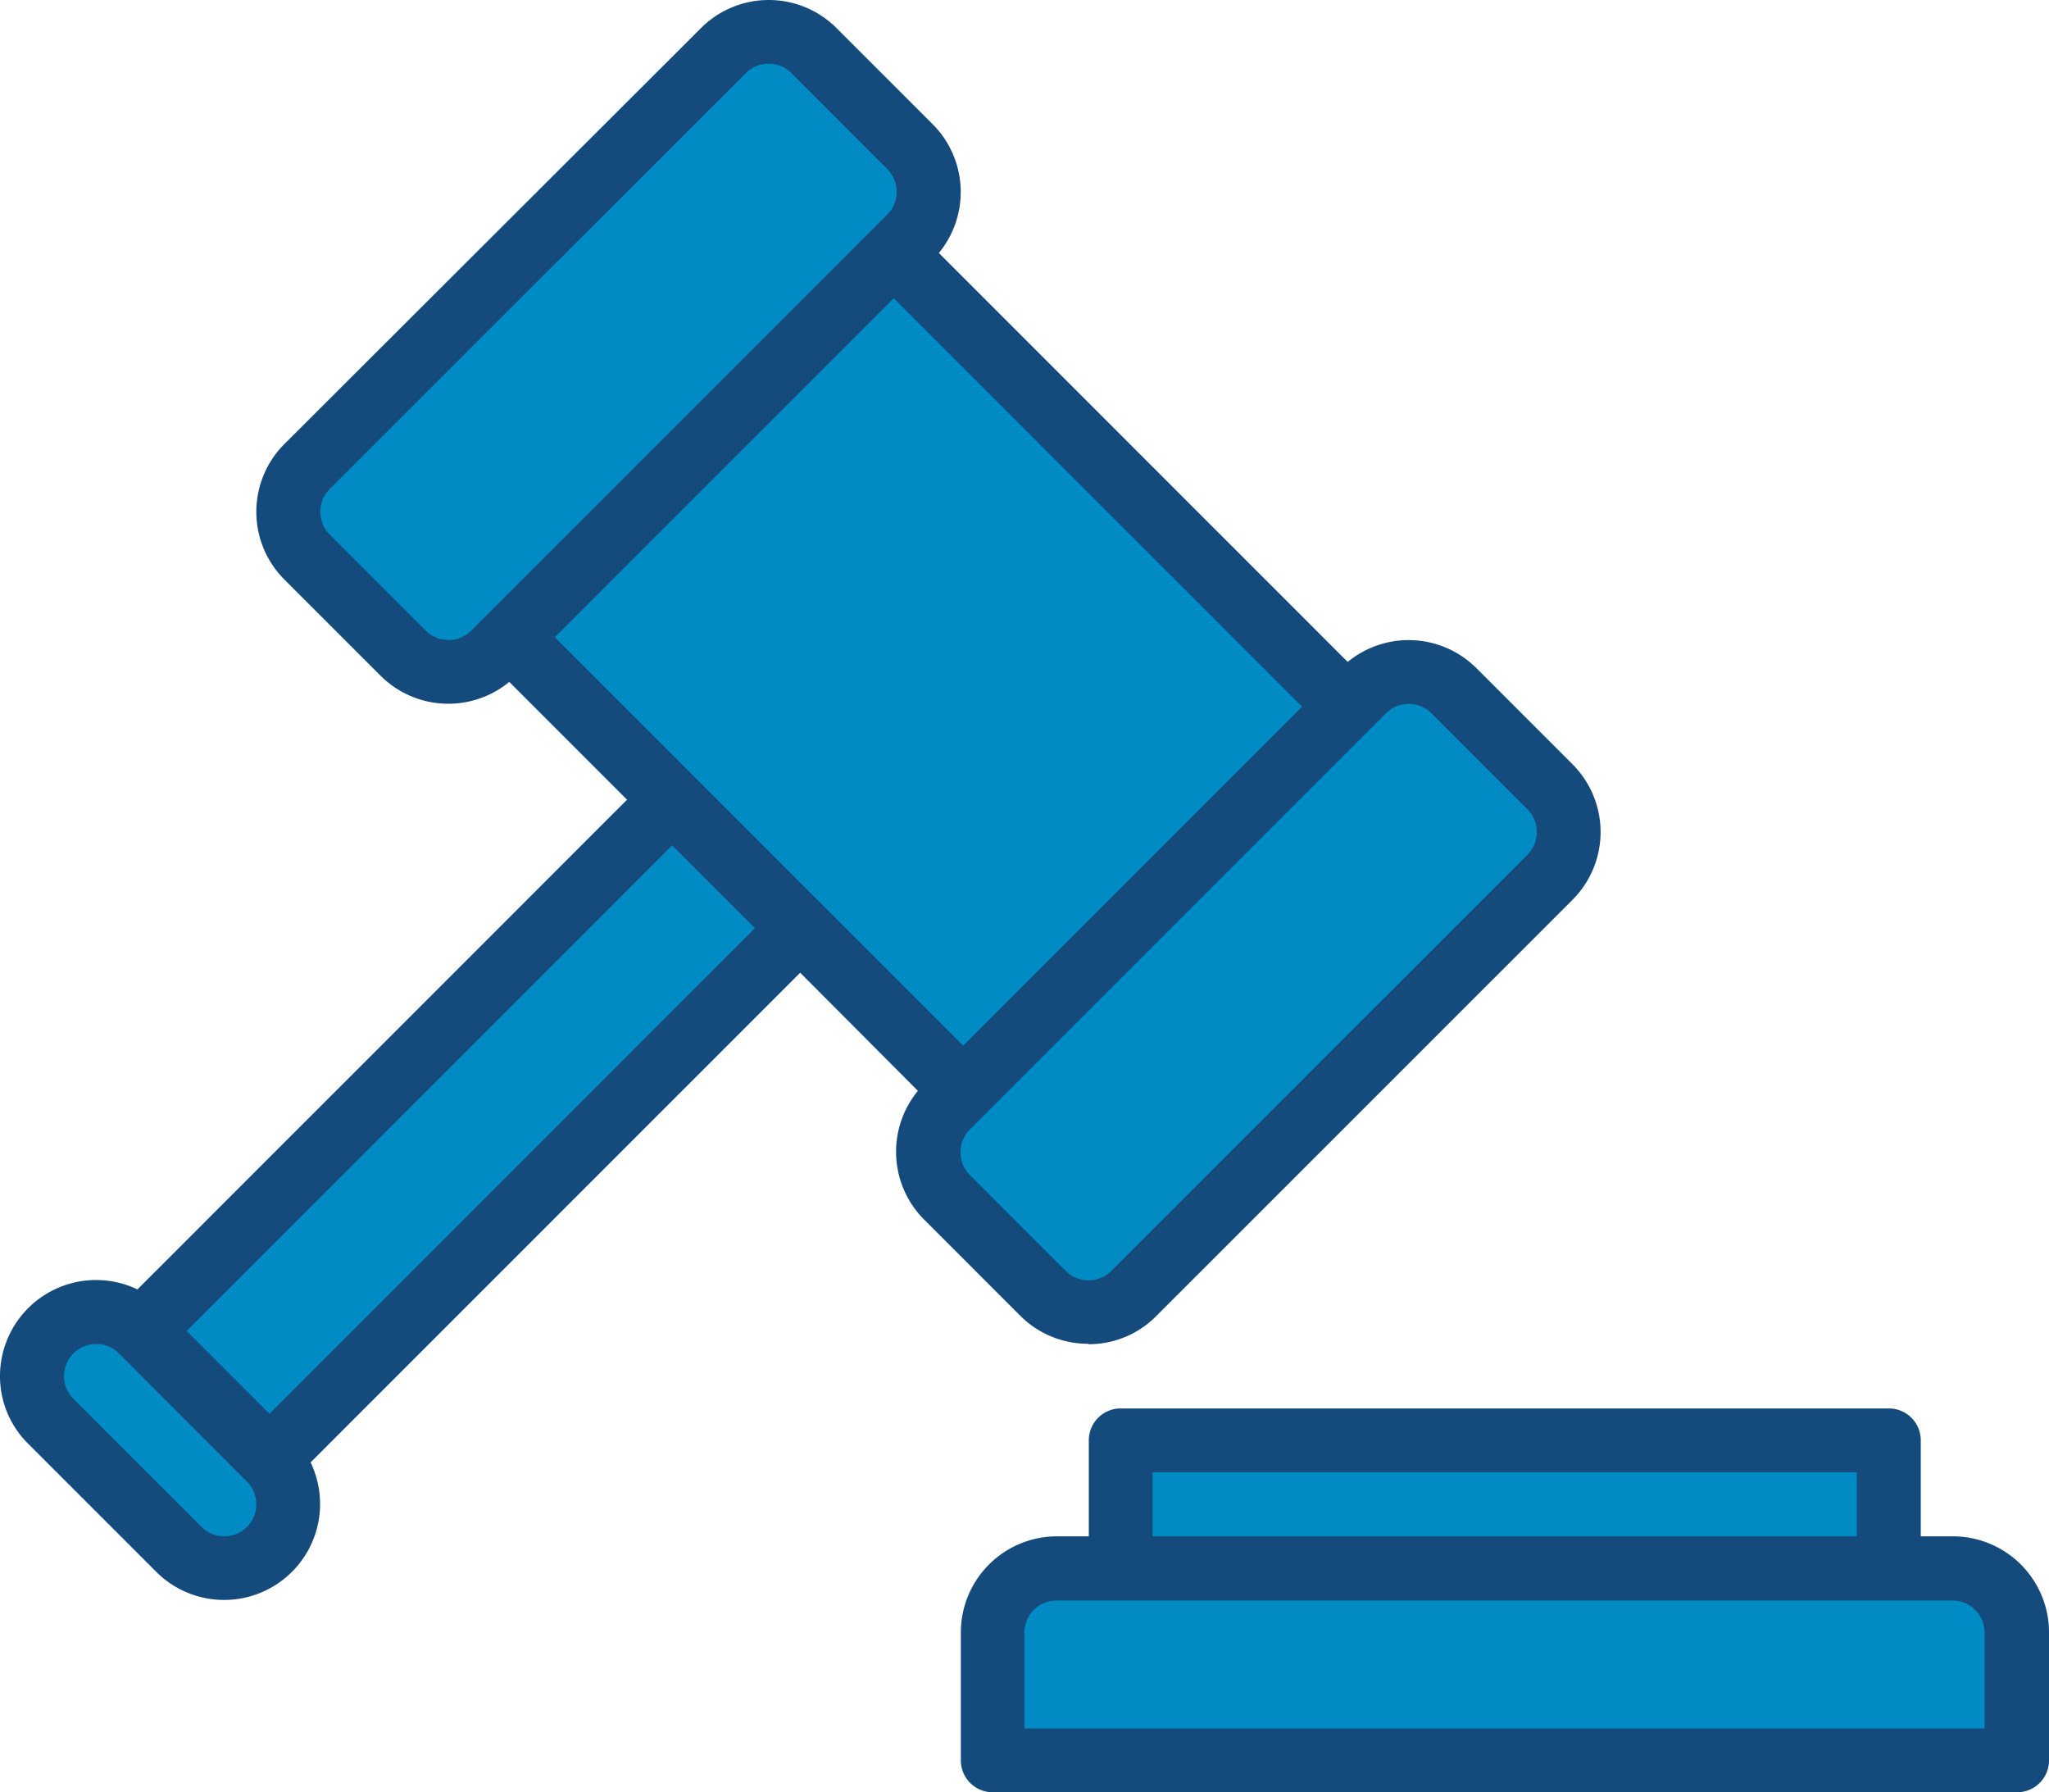
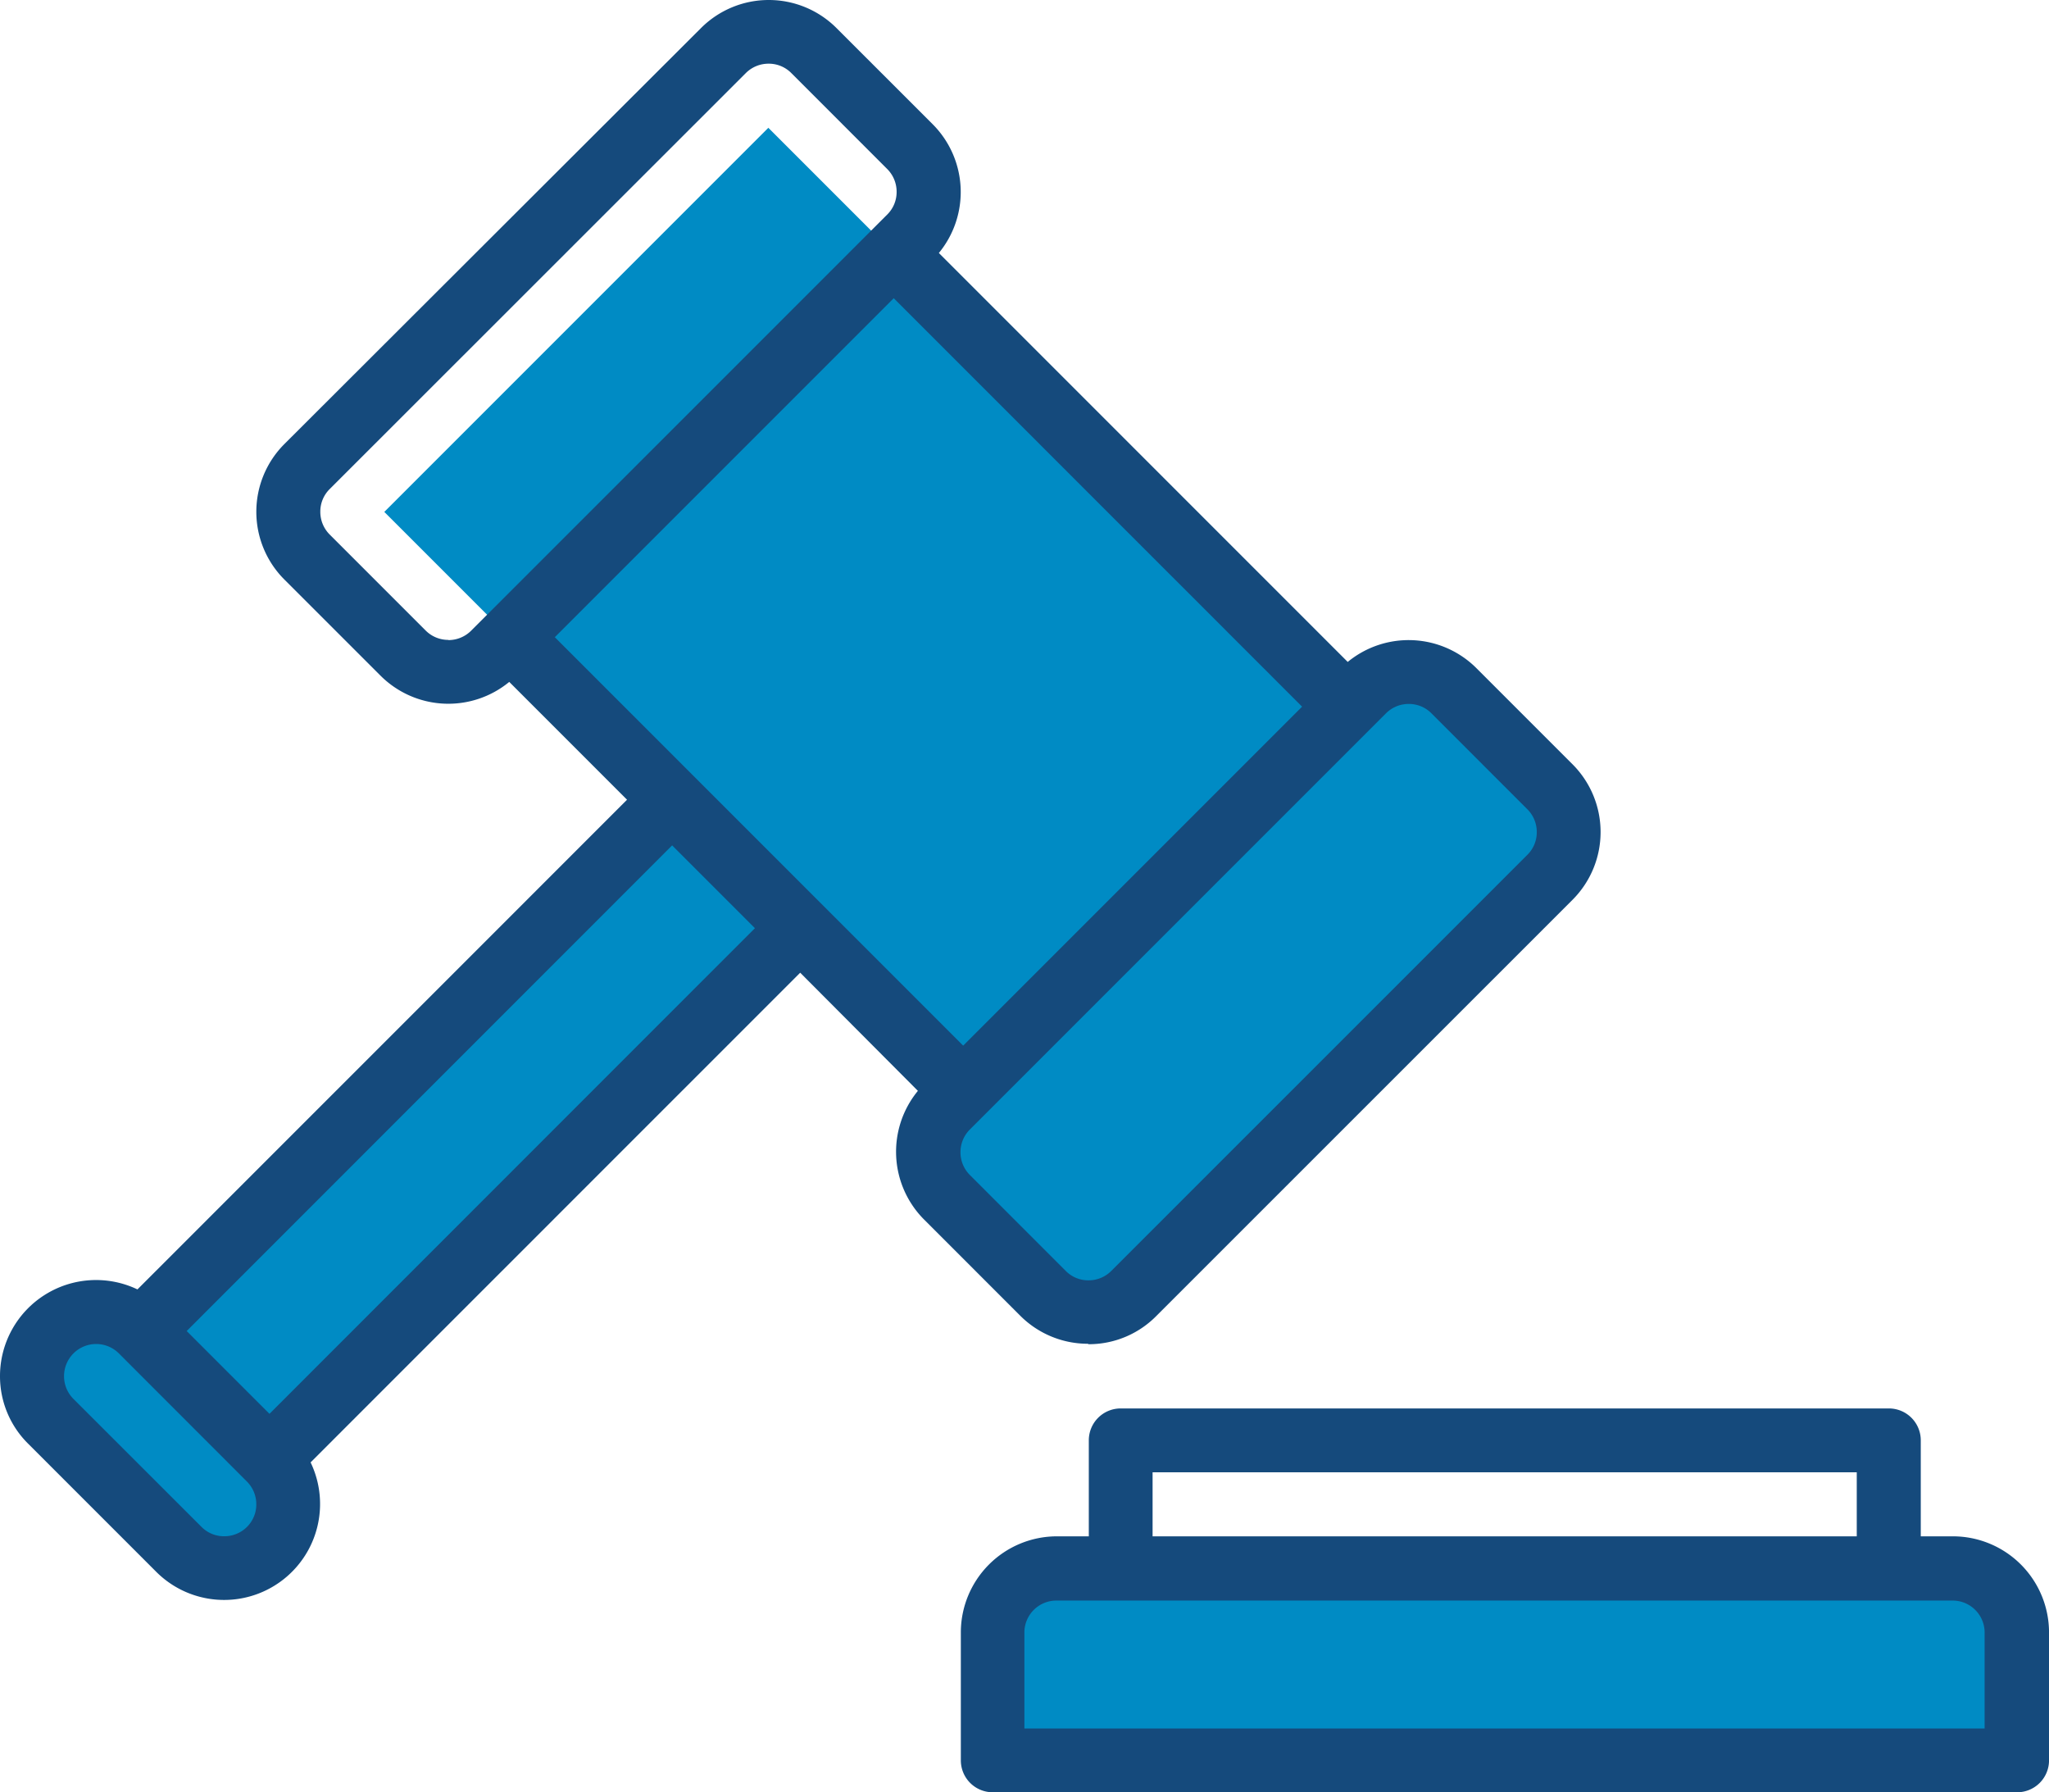
<svg xmlns="http://www.w3.org/2000/svg" id="aasset5" width="78.681" height="68.812" viewBox="0 0 78.681 68.812">
  <g id="グループ_11273" data-name="グループ 11273" transform="translate(0 0)">
    <rect id="長方形_25220" data-name="長方形 25220" width="20.855" height="38.239" transform="translate(14.757 19.653) rotate(-45)" fill="#008bc4" />
-     <path id="パス_42467" data-name="パス 42467" d="M39.84,6.185,36.155,2.5a2.458,2.458,0,0,0-3.477,0L16.7,18.479a2.454,2.454,0,0,0,0,3.477l3.685,3.685a2.458,2.458,0,0,0,3.477,0L39.84,9.662a2.454,2.454,0,0,0,0-3.477Z" transform="translate(-4.904 -0.561)" fill="#008bc4" />
    <path id="パス_42468" data-name="パス 42468" d="M75.33,41.675,71.645,37.99a2.458,2.458,0,0,0-3.477,0L52.19,53.969a2.454,2.454,0,0,0,0,3.477l3.685,3.685a2.458,2.458,0,0,0,3.477,0L75.33,45.152a2.454,2.454,0,0,0,0-3.477Z" transform="translate(-15.813 -11.47)" fill="#008bc4" />
    <path id="パス_42469" data-name="パス 42469" d="M57.469,86.96H91.885a2.459,2.459,0,0,1,2.459,2.459v4.918H55.01V89.419A2.459,2.459,0,0,1,57.469,86.96Z" transform="translate(-16.902 -26.744)" fill="#008bc4" />
-     <rect id="長方形_25221" data-name="長方形 25221" width="29.499" height="4.918" transform="translate(43.025 55.299)" fill="#008bc4" />
    <rect id="長方形_25222" data-name="長方形 25222" width="31.285" height="6.954" transform="translate(3.691 52.834) rotate(-45)" fill="#008bc4" />
    <path id="パス_42470" data-name="パス 42470" d="M9.146,82.594a2.455,2.455,0,0,1-1.738-.72L2.49,76.956A2.459,2.459,0,0,1,5.966,73.48L10.884,78.4a2.459,2.459,0,0,1-1.738,4.2Z" transform="translate(-0.536 -22.378)" fill="#008bc4" />
    <path id="パス_42471" data-name="パス 42471" d="M91.347,83H90.121V79.316A1.224,1.224,0,0,0,88.9,78.09H59.4a1.224,1.224,0,0,0-1.226,1.226V83H56.945a3.692,3.692,0,0,0-3.685,3.685V91.6a1.224,1.224,0,0,0,1.226,1.226H93.82A1.224,1.224,0,0,0,95.046,91.6V86.685A3.692,3.692,0,0,0,91.361,83ZM60.623,80.542h27.04V83H60.623ZM92.58,90.377H55.7V86.692a1.228,1.228,0,0,1,1.226-1.226H91.347a1.228,1.228,0,0,1,1.226,1.226v3.685Z" transform="translate(-16.364 -24.017)" fill="#154a7c" />
    <path id="パス_42472" data-name="パス 42472" d="M41.789,51.627a3.64,3.64,0,0,0,2.6-1.08L60.372,34.568a3.679,3.679,0,0,0,0-5.208l-3.685-3.685a3.683,3.683,0,0,0-4.945-.242l-15.7-15.7A3.683,3.683,0,0,0,35.8,4.785L32.114,1.1a3.679,3.679,0,0,0-5.208,0L10.913,17.065a3.679,3.679,0,0,0,0,5.208L14.6,25.958a3.683,3.683,0,0,0,4.945.242l4.523,4.523-18.8,18.8A3.689,3.689,0,0,0-.01,52.846a3.64,3.64,0,0,0,1.08,2.6l4.918,4.918a3.685,3.685,0,0,0,5.929-4.2l18.8-18.8L35.237,41.9a3.683,3.683,0,0,0,.242,4.945l3.685,3.685a3.668,3.668,0,0,0,2.6,1.08h0ZM36.976,40.164,21.295,24.483,34.309,11.469,49.99,27.15ZM17.208,24.587a1.226,1.226,0,0,1-.873-.36l-3.685-3.685a1.231,1.231,0,0,1-.36-.873,1.214,1.214,0,0,1,.36-.873L28.63,2.825a1.231,1.231,0,0,1,.873-.36,1.214,1.214,0,0,1,.873.36L34.06,6.51h0a1.231,1.231,0,0,1,.36.873,1.214,1.214,0,0,1-.36.873L18.081,24.234a1.231,1.231,0,0,1-.873.36ZM9.472,58.643A1.231,1.231,0,0,1,8.6,59a1.214,1.214,0,0,1-.873-.36L2.809,53.726a1.231,1.231,0,0,1-.36-.873,1.234,1.234,0,0,1,2.106-.873L9.472,56.9a1.231,1.231,0,0,1,.36.873A1.214,1.214,0,0,1,9.472,58.643Zm.866-4.343L7.159,51.121,25.8,32.476l3.179,3.179L10.338,54.3ZM36.872,44.257a1.226,1.226,0,0,1,.36-.873L53.211,27.406a1.231,1.231,0,0,1,.873-.36,1.214,1.214,0,0,1,.873.36l3.685,3.685h0a1.231,1.231,0,0,1,.36.873,1.214,1.214,0,0,1-.36.873L42.662,48.815a1.231,1.231,0,0,1-.873.36,1.214,1.214,0,0,1-.873-.36L37.232,45.13a1.231,1.231,0,0,1-.36-.873Z" transform="translate(0.01 -0.02)" fill="#154a7c" />
  </g>
</svg>